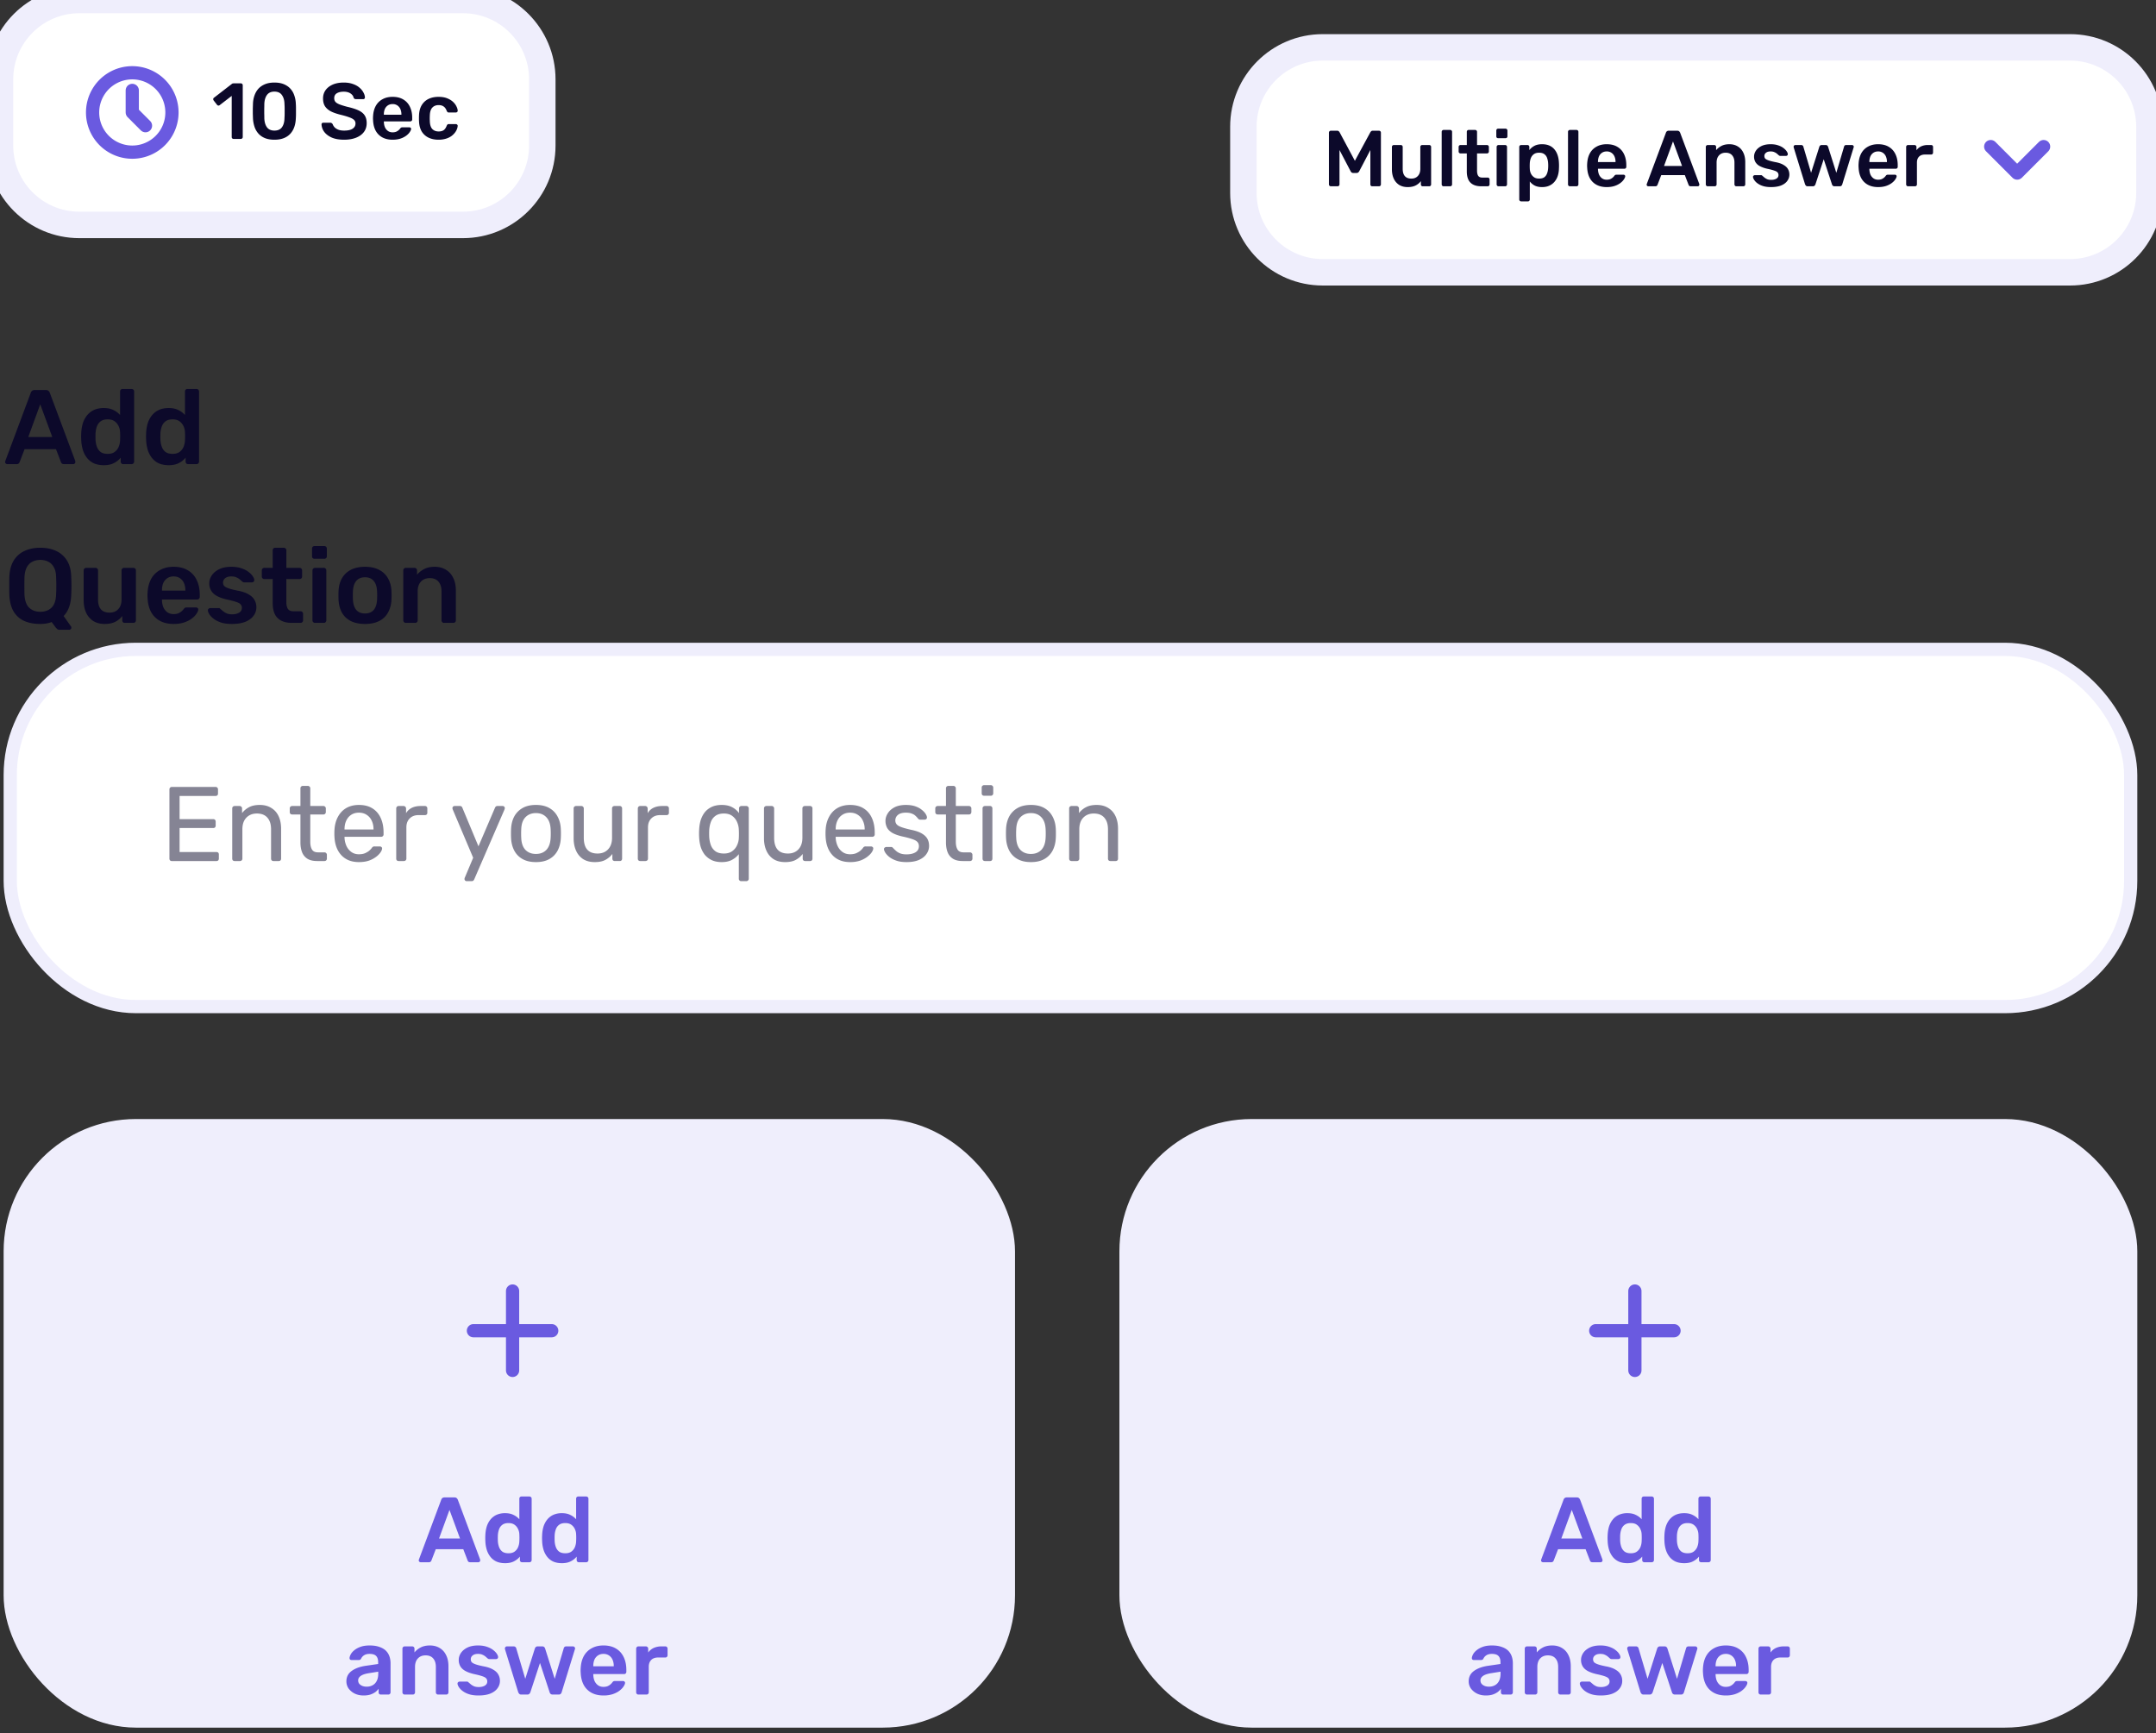
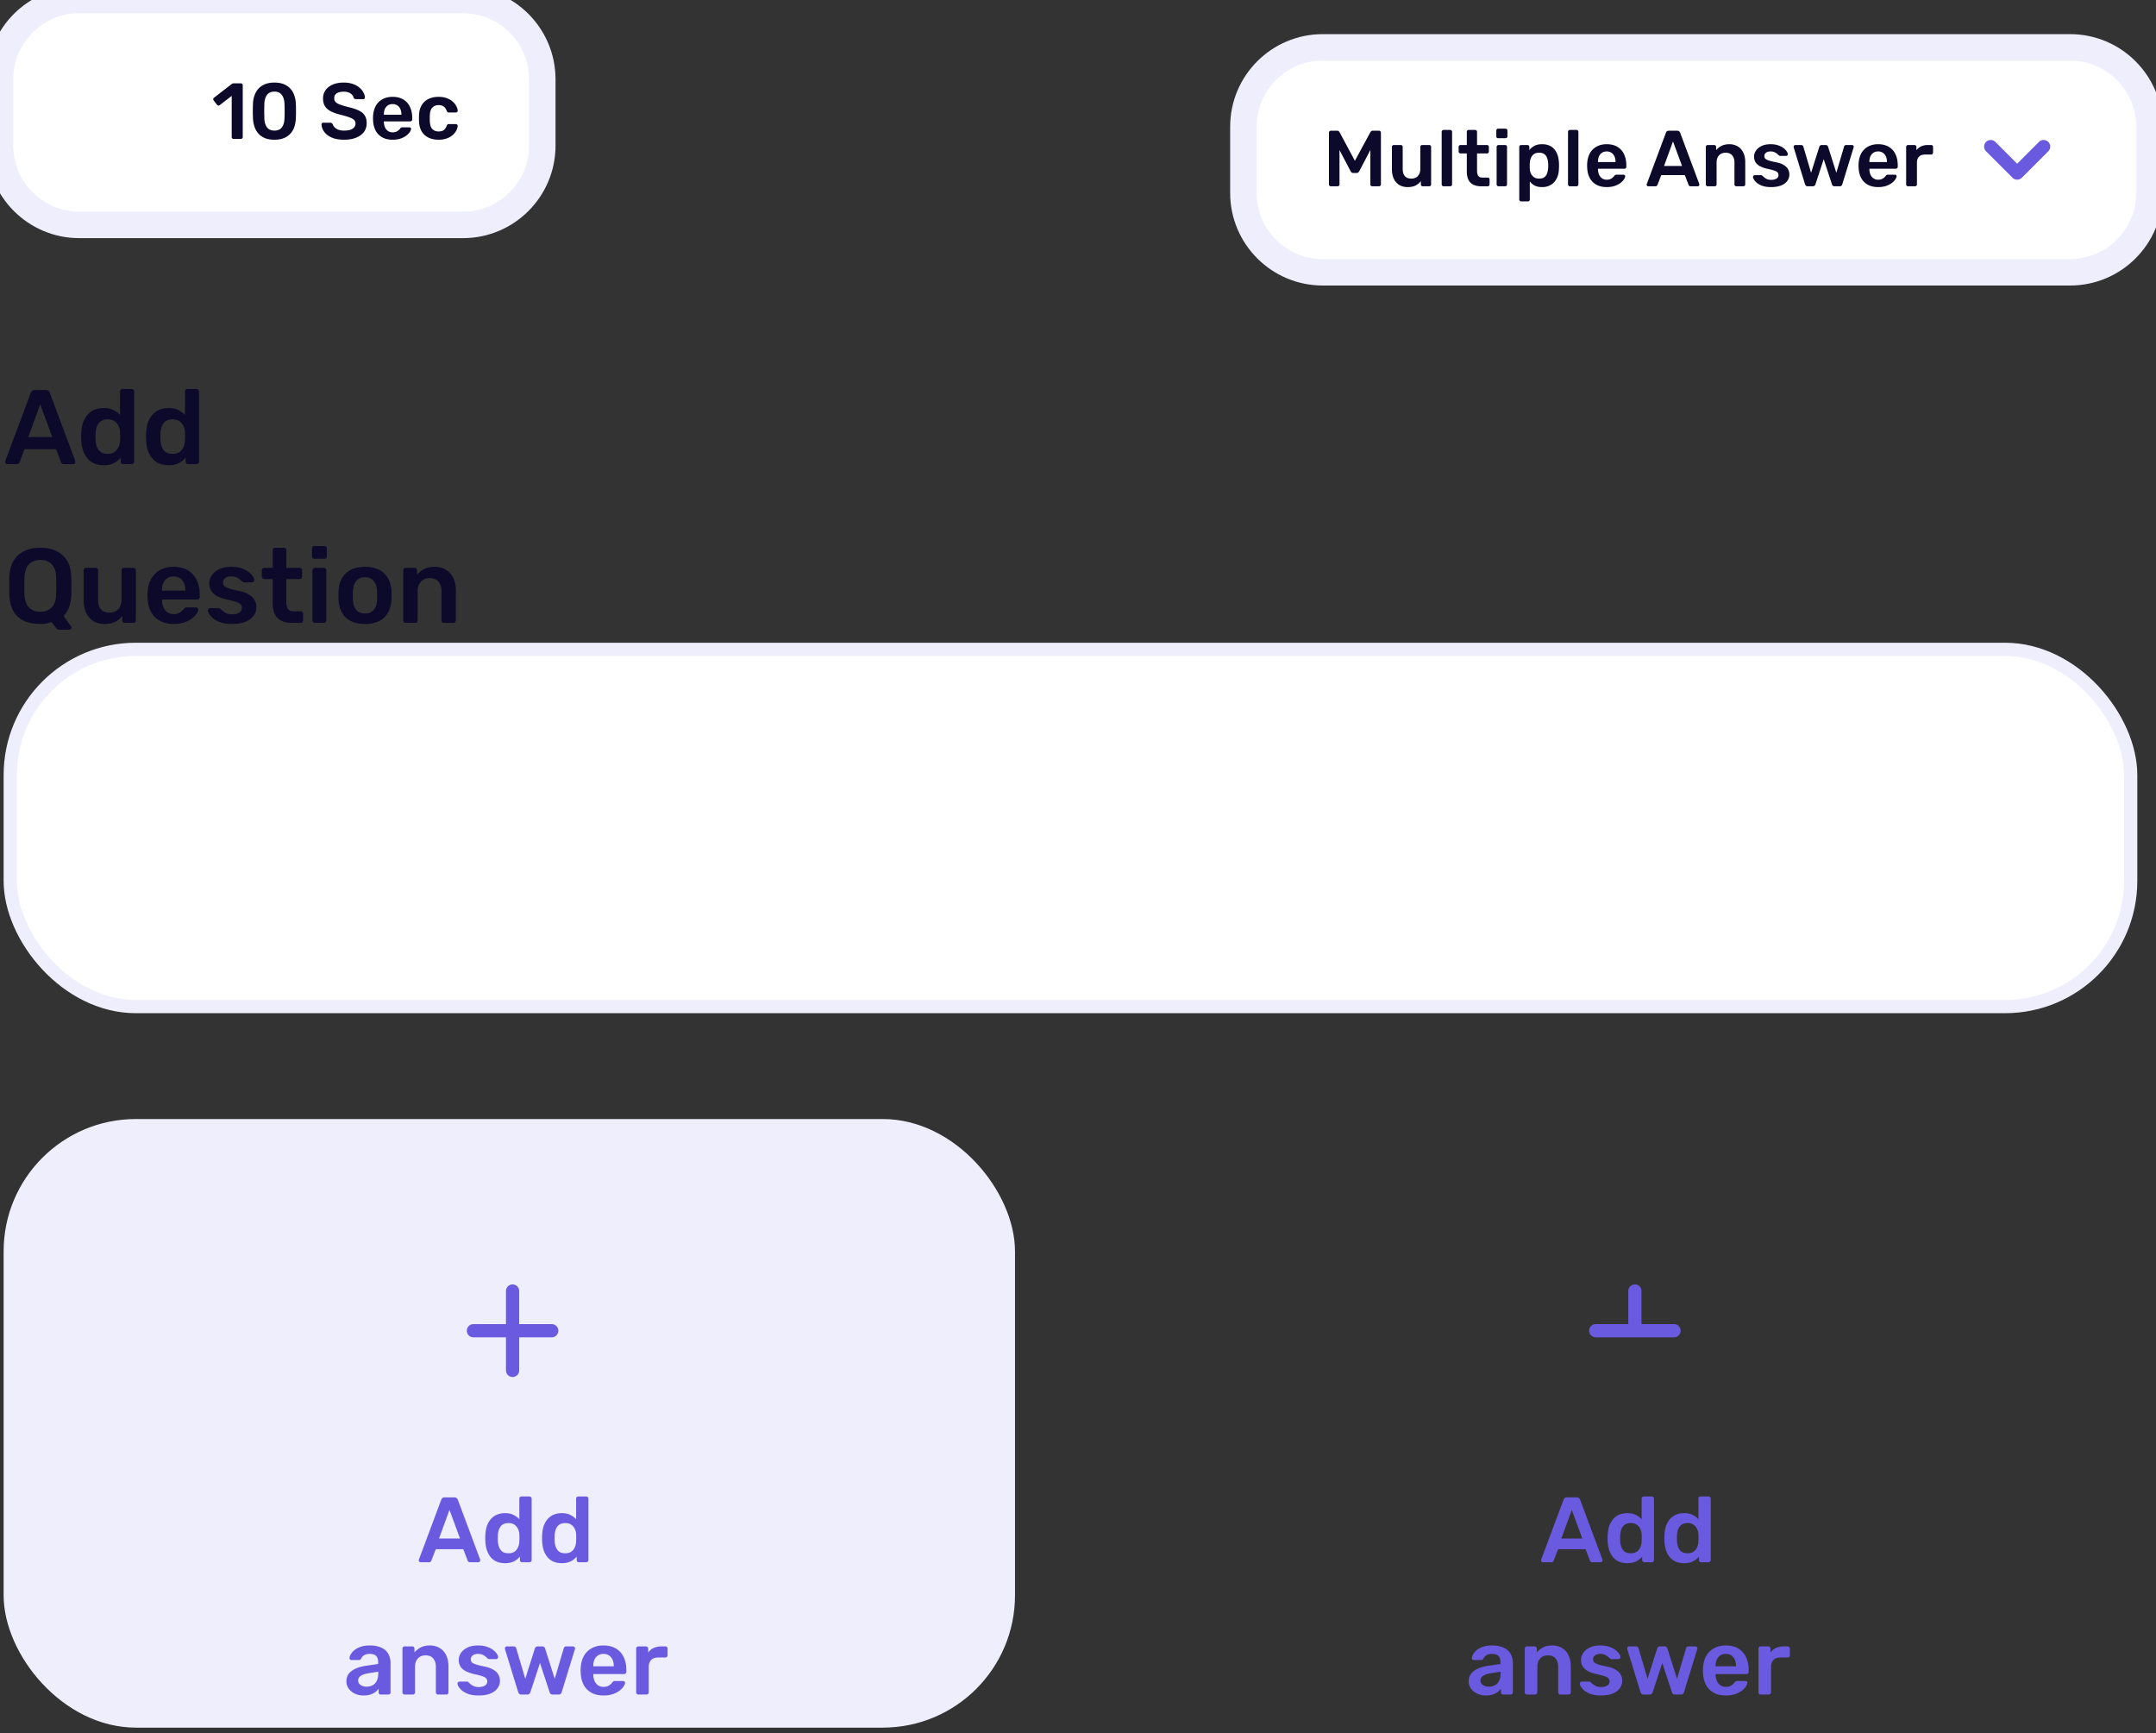
<svg xmlns="http://www.w3.org/2000/svg" width="326" height="262" fill="none">
  <rect width="100%" height="100%" fill="#333333" stroke="none" />
  <rect x=".548" y="169.161" width="152.926" height="92" rx="20" fill="#EFEEFC" />
  <path d="M63.61 236.161a.317.317 0 0 1-.21-.084.285.285 0 0 1-.084-.21.34.34 0 0 1 .028-.126l3.374-9.03a.507.507 0 0 1 .154-.238.49.49 0 0 1 .336-.112h1.526c.14 0 .247.038.322.112.074.066.13.145.168.238l3.374 9.03a.682.682 0 0 1 .014.126.285.285 0 0 1-.084.21.269.269 0 0 1-.196.084h-1.218c-.131 0-.229-.028-.294-.084a.561.561 0 0 1-.112-.182l-.658-1.708h-4.158l-.658 1.708a.492.492 0 0 1-.126.182c-.056.056-.15.084-.28.084H63.61Zm2.772-3.584h3.178l-1.596-4.326-1.582 4.326Zm9.989 3.724c-.486 0-.915-.079-1.288-.238a2.503 2.503 0 0 1-.91-.7 3.218 3.218 0 0 1-.56-1.05 5.047 5.047 0 0 1-.224-1.344 8.097 8.097 0 0 1 0-.91c.018-.466.088-.9.21-1.302.13-.401.317-.751.56-1.05a2.57 2.57 0 0 1 .924-.714 3.11 3.11 0 0 1 1.288-.252c.504 0 .928.089 1.274.266.354.168.648.388.882.658v-3.108c0-.093.028-.172.084-.238a.342.342 0 0 1 .252-.098h1.19c.093 0 .172.033.238.098a.326.326 0 0 1 .098.238v9.268a.323.323 0 0 1-.098.238.322.322 0 0 1-.238.098h-1.106a.338.338 0 0 1-.252-.098.351.351 0 0 1-.084-.238v-.518c-.234.29-.532.528-.896.714-.355.187-.803.28-1.344.28Zm.518-1.498c.392 0 .704-.088.938-.266.233-.177.406-.401.518-.672a2.5 2.5 0 0 0 .182-.854 9.632 9.632 0 0 0 0-1.078 1.973 1.973 0 0 0-.196-.798 1.626 1.626 0 0 0-.532-.644c-.234-.168-.537-.252-.91-.252-.392 0-.705.089-.938.266a1.436 1.436 0 0 0-.49.672c-.103.28-.164.588-.182.924-.01.28-.01.56 0 .84.018.336.079.644.182.924.102.28.266.509.49.686.233.168.546.252.938.252Zm8.068 1.498c-.486 0-.915-.079-1.288-.238a2.504 2.504 0 0 1-.91-.7 3.22 3.22 0 0 1-.56-1.05 5.05 5.05 0 0 1-.224-1.344 8.197 8.197 0 0 1-.014-.448c0-.14.004-.294.014-.462.018-.466.088-.9.21-1.302a3.24 3.24 0 0 1 .56-1.05 2.57 2.57 0 0 1 .924-.714 3.11 3.11 0 0 1 1.288-.252c.504 0 .928.089 1.274.266.354.168.648.388.882.658v-3.108c0-.093.028-.172.084-.238a.342.342 0 0 1 .252-.098h1.19c.093 0 .172.033.238.098a.326.326 0 0 1 .098.238v9.268a.323.323 0 0 1-.098.238.321.321 0 0 1-.238.098h-1.106a.338.338 0 0 1-.252-.098.351.351 0 0 1-.084-.238v-.518c-.234.29-.532.528-.896.714-.355.187-.803.28-1.344.28Zm.518-1.498c.392 0 .704-.088.938-.266.233-.177.406-.401.518-.672.112-.28.172-.564.182-.854a9.632 9.632 0 0 0 0-1.078 1.971 1.971 0 0 0-.196-.798 1.625 1.625 0 0 0-.532-.644c-.234-.168-.537-.252-.91-.252-.392 0-.705.089-.938.266a1.436 1.436 0 0 0-.49.672c-.103.28-.164.588-.182.924-.01.28-.01.56 0 .84.018.336.079.644.182.924.102.28.266.509.49.686.233.168.546.252.938.252Zm-30.508 21.498c-.485 0-.924-.093-1.316-.28a2.553 2.553 0 0 1-.938-.77 1.885 1.885 0 0 1-.336-1.092c0-.653.262-1.171.784-1.554.532-.392 1.232-.653 2.1-.784l1.918-.28v-.294c0-.392-.098-.695-.294-.91-.196-.214-.532-.322-1.008-.322-.336 0-.611.07-.826.21-.205.131-.36.308-.462.532a.355.355 0 0 1-.322.182h-1.106a.323.323 0 0 1-.238-.084.338.338 0 0 1-.07-.224c.01-.149.07-.331.182-.546.112-.214.29-.42.532-.616.243-.205.556-.378.938-.518.383-.14.845-.21 1.386-.21.588 0 1.083.075 1.484.224.41.14.738.332.98.574.243.243.42.528.532.854.112.327.168.672.168 1.036v4.396a.322.322 0 0 1-.098.238.321.321 0 0 1-.238.098h-1.134a.339.339 0 0 1-.252-.098.351.351 0 0 1-.084-.238v-.546a2.228 2.228 0 0 1-.49.504 2.81 2.81 0 0 1-.756.378c-.29.094-.634.14-1.036.14Zm.476-1.33c.327 0 .62-.07.882-.21.27-.14.48-.354.63-.644.159-.298.238-.672.238-1.12v-.294l-1.4.224c-.55.084-.961.22-1.232.406-.27.187-.406.416-.406.686 0 .206.06.383.182.532.13.14.294.248.49.322.196.066.402.098.616.098Zm5.744 1.19a.321.321 0 0 1-.238-.098.323.323 0 0 1-.098-.238v-6.608c0-.093.033-.172.098-.238a.325.325 0 0 1 .238-.098h1.148c.094 0 .173.033.238.098a.326.326 0 0 1 .098.238v.574a2.93 2.93 0 0 1 .924-.742c.383-.205.854-.308 1.414-.308.57 0 1.064.131 1.484.392.42.252.742.612.966 1.078.234.467.35 1.027.35 1.68v3.934a.323.323 0 0 1-.098.238.321.321 0 0 1-.238.098h-1.232a.321.321 0 0 1-.238-.098.323.323 0 0 1-.098-.238v-3.85c0-.541-.135-.966-.406-1.274-.261-.308-.644-.462-1.148-.462-.485 0-.872.154-1.162.462-.289.308-.434.733-.434 1.274v3.85a.323.323 0 0 1-.098.238.321.321 0 0 1-.238.098h-1.232Zm11.159.14c-.56 0-1.041-.065-1.442-.196a3.21 3.21 0 0 1-.966-.49 2.324 2.324 0 0 1-.56-.588c-.122-.196-.187-.359-.196-.49-.01-.102.018-.182.084-.238a.358.358 0 0 1 .238-.098h1.106a.32.32 0 0 1 .098.014.36.36 0 0 1 .112.084l.378.322c.14.112.303.21.49.294.186.075.42.112.7.112.364 0 .667-.07.91-.21.252-.149.378-.359.378-.63a.675.675 0 0 0-.168-.476c-.103-.121-.3-.228-.588-.322-.29-.102-.7-.21-1.232-.322-.523-.121-.957-.275-1.302-.462-.346-.186-.602-.42-.77-.7a1.866 1.866 0 0 1-.252-.98c0-.364.107-.709.322-1.036.224-.336.55-.611.98-.826.438-.214.98-.322 1.624-.322.504 0 .942.066 1.316.196.373.122.68.276.924.462.252.187.443.378.574.574.13.187.2.35.21.49a.3.3 0 0 1-.084.252.334.334 0 0 1-.224.084H73.97a.273.273 0 0 1-.126-.028.687.687 0 0 1-.112-.07 14.054 14.054 0 0 0-.336-.294 1.752 1.752 0 0 0-.448-.266c-.168-.084-.392-.126-.672-.126-.355 0-.626.08-.812.238a.704.704 0 0 0-.28.574c0 .159.042.299.126.42.093.112.275.22.546.322.27.103.68.21 1.232.322.625.112 1.12.28 1.484.504.373.215.634.467.784.756.158.28.238.593.238.938 0 .42-.126.798-.378 1.134-.243.336-.607.602-1.092.798-.476.187-1.07.28-1.778.28Zm6.476-.14c-.131 0-.229-.032-.294-.098a.841.841 0 0 1-.168-.252l-2.002-6.496a.64.64 0 0 1-.014-.126c0-.084.028-.154.084-.21a.296.296 0 0 1 .21-.098h1.036c.112 0 .2.033.266.098.065.056.102.112.112.168l1.372 4.634 1.456-4.592a.472.472 0 0 1 .126-.196c.065-.074.163-.112.294-.112h.7c.13 0 .228.038.294.112a.472.472 0 0 1 .126.196l1.456 4.592 1.372-4.634a.318.318 0 0 1 .098-.168.36.36 0 0 1 .266-.098h1.036c.084 0 .154.033.21.098a.265.265 0 0 1 .098.21c0 .038-.01.08-.028.126l-2.002 6.496a.498.498 0 0 1-.154.252c-.066.066-.164.098-.294.098h-.91a.449.449 0 0 1-.308-.098.498.498 0 0 1-.154-.252l-1.456-4.424-1.456 4.424a.595.595 0 0 1-.168.252c-.066.066-.168.098-.308.098h-.896Zm12.427.14c-1.036 0-1.857-.298-2.464-.896-.607-.597-.933-1.446-.98-2.548a3.627 3.627 0 0 1-.014-.35c0-.149.005-.266.014-.35.037-.7.196-1.306.476-1.82.29-.513.686-.905 1.19-1.176.504-.28 1.097-.42 1.778-.42.756 0 1.39.159 1.904.476.513.308.9.742 1.162 1.302.261.551.392 1.19.392 1.918v.294a.323.323 0 0 1-.098.238.338.338 0 0 1-.252.098h-4.648v.112c.01.327.07.63.182.91.121.271.294.49.518.658.233.168.509.252.826.252.261 0 .48-.037.658-.112.177-.084.322-.177.434-.28a1.74 1.74 0 0 0 .238-.252c.084-.112.15-.177.196-.196a.544.544 0 0 1 .238-.042h1.204c.093 0 .168.028.224.084a.229.229 0 0 1 .084.21c-.01.15-.089.332-.238.546-.14.215-.345.425-.616.63-.27.206-.611.378-1.022.518a4.466 4.466 0 0 1-1.386.196Zm-1.54-4.41h3.094v-.042a2.3 2.3 0 0 0-.182-.952 1.51 1.51 0 0 0-.532-.644 1.463 1.463 0 0 0-.84-.238c-.327 0-.607.08-.84.238a1.51 1.51 0 0 0-.532.644 2.48 2.48 0 0 0-.168.952v.042Zm6.82 4.27a.321.321 0 0 1-.238-.098.322.322 0 0 1-.098-.238v-6.594c0-.102.033-.186.098-.252a.325.325 0 0 1 .238-.098h1.134c.093 0 .173.033.238.098a.32.32 0 0 1 .112.252v.574a2.12 2.12 0 0 1 .826-.686 2.832 2.832 0 0 1 1.19-.238h.574c.103 0 .182.033.238.098a.327.327 0 0 1 .098.238v1.008a.324.324 0 0 1-.098.238c-.056.066-.135.098-.238.098h-1.092c-.448 0-.798.126-1.05.378-.243.252-.364.598-.364 1.036v3.85a.323.323 0 0 1-.098.238.339.339 0 0 1-.252.098H96.53Z" fill="#6A5AE0" />
  <path d="M77.505 201.161h-5.92m5.92-6v6-6Zm0 6v6-6Zm0 0h5.92-5.92Z" stroke="#6A5AE0" stroke-width="2" stroke-linecap="round" stroke-linejoin="round" />
-   <rect x="169.261" y="169.161" width="153.913" height="92" rx="20" fill="#EFEEFC" />
  <path d="M233.309 236.161a.316.316 0 0 1-.21-.084.285.285 0 0 1-.084-.21.34.34 0 0 1 .028-.126l3.374-9.03a.505.505 0 0 1 .154-.238.49.49 0 0 1 .336-.112h1.526c.14 0 .247.038.322.112a.616.616 0 0 1 .168.238l3.374 9.03a.682.682 0 0 1 .014.126.285.285 0 0 1-.084.21.268.268 0 0 1-.196.084h-1.218c-.131 0-.229-.028-.294-.084a.568.568 0 0 1-.112-.182l-.658-1.708h-4.158l-.658 1.708a.5.5 0 0 1-.126.182c-.056.056-.149.084-.28.084h-1.218Zm2.772-3.584h3.178l-1.596-4.326-1.582 4.326Zm9.989 3.724c-.485 0-.915-.079-1.288-.238a2.507 2.507 0 0 1-.91-.7 3.22 3.22 0 0 1-.56-1.05 5.05 5.05 0 0 1-.224-1.344 8.51 8.51 0 0 1-.014-.448c0-.14.005-.294.014-.462.019-.466.089-.9.21-1.302a3.24 3.24 0 0 1 .56-1.05 2.57 2.57 0 0 1 .924-.714 3.11 3.11 0 0 1 1.288-.252c.504 0 .929.089 1.274.266.355.168.649.388.882.658v-3.108c0-.093.028-.172.084-.238a.341.341 0 0 1 .252-.098h1.19c.093 0 .173.033.238.098a.327.327 0 0 1 .098.238v9.268a.324.324 0 0 1-.098.238.321.321 0 0 1-.238.098h-1.106a.338.338 0 0 1-.252-.098.351.351 0 0 1-.084-.238v-.518c-.233.29-.532.528-.896.714-.355.187-.803.28-1.344.28Zm.518-1.498c.392 0 .705-.088.938-.266.233-.177.406-.401.518-.672a2.49 2.49 0 0 0 .182-.854 9.936 9.936 0 0 0 0-1.078 1.971 1.971 0 0 0-.196-.798 1.625 1.625 0 0 0-.532-.644c-.233-.168-.537-.252-.91-.252-.392 0-.705.089-.938.266a1.438 1.438 0 0 0-.49.672c-.103.28-.163.588-.182.924-.009.28-.009.56 0 .84.019.336.079.644.182.924s.266.509.49.686c.233.168.546.252.938.252Zm8.068 1.498c-.486 0-.915-.079-1.288-.238a2.498 2.498 0 0 1-.91-.7 3.202 3.202 0 0 1-.56-1.05 5.01 5.01 0 0 1-.224-1.344 7.548 7.548 0 0 1 0-.91c.018-.466.088-.9.21-1.302.13-.401.317-.751.56-1.05a2.57 2.57 0 0 1 .924-.714c.373-.168.802-.252 1.288-.252.504 0 .928.089 1.274.266.354.168.648.388.882.658v-3.108c0-.093.028-.172.084-.238a.341.341 0 0 1 .252-.098h1.19c.093 0 .172.033.238.098a.327.327 0 0 1 .098.238v9.268a.324.324 0 0 1-.098.238.323.323 0 0 1-.238.098h-1.106a.338.338 0 0 1-.252-.098.351.351 0 0 1-.084-.238v-.518c-.234.29-.532.528-.896.714-.355.187-.803.28-1.344.28Zm.518-1.498c.392 0 .704-.088.938-.266.233-.177.406-.401.518-.672.112-.28.172-.564.182-.854a9.936 9.936 0 0 0 0-1.078 1.988 1.988 0 0 0-.196-.798 1.633 1.633 0 0 0-.532-.644c-.234-.168-.537-.252-.91-.252-.392 0-.705.089-.938.266a1.432 1.432 0 0 0-.49.672c-.103.28-.164.588-.182.924-.01.28-.01.56 0 .84.018.336.079.644.182.924.102.28.266.509.49.686.233.168.546.252.938.252Zm-30.508 21.498c-.485 0-.924-.093-1.316-.28a2.558 2.558 0 0 1-.938-.77 1.885 1.885 0 0 1-.336-1.092c0-.653.262-1.171.784-1.554.532-.392 1.232-.653 2.1-.784l1.918-.28v-.294c0-.392-.098-.695-.294-.91-.196-.214-.532-.322-1.008-.322-.336 0-.611.07-.826.21a1.225 1.225 0 0 0-.462.532.355.355 0 0 1-.322.182h-1.106a.323.323 0 0 1-.238-.084.341.341 0 0 1-.07-.224c.01-.149.07-.331.182-.546.112-.214.29-.42.532-.616.243-.205.556-.378.938-.518.383-.14.845-.21 1.386-.21.588 0 1.083.075 1.484.224.411.14.738.332.98.574.243.243.42.528.532.854.112.327.168.672.168 1.036v4.396a.32.32 0 0 1-.098.238.32.32 0 0 1-.238.098h-1.134a.34.34 0 0 1-.252-.098.351.351 0 0 1-.084-.238v-.546a2.208 2.208 0 0 1-.49.504 2.81 2.81 0 0 1-.756.378c-.289.094-.634.14-1.036.14Zm.476-1.33c.327 0 .621-.07.882-.21.271-.14.481-.354.63-.644.159-.298.238-.672.238-1.12v-.294l-1.4.224c-.55.084-.961.22-1.232.406-.27.187-.406.416-.406.686 0 .206.061.383.182.532.131.14.294.248.49.322.196.066.402.098.616.098Zm5.745 1.19a.32.32 0 0 1-.238-.098.32.32 0 0 1-.098-.238v-6.608c0-.093.032-.172.098-.238a.324.324 0 0 1 .238-.098h1.148c.093 0 .172.033.238.098a.327.327 0 0 1 .098.238v.574c.242-.298.55-.546.924-.742.382-.205.854-.308 1.414-.308.569 0 1.064.131 1.484.392.42.252.742.612.966 1.078.233.467.35 1.027.35 1.68v3.934a.324.324 0 0 1-.098.238.323.323 0 0 1-.238.098h-1.232a.32.32 0 0 1-.238-.098.32.32 0 0 1-.098-.238v-3.85c0-.541-.136-.966-.406-1.274-.262-.308-.644-.462-1.148-.462-.486 0-.873.154-1.162.462-.29.308-.434.733-.434 1.274v3.85a.324.324 0 0 1-.098.238.323.323 0 0 1-.238.098h-1.232Zm11.158.14c-.56 0-1.041-.065-1.442-.196a3.21 3.21 0 0 1-.966-.49 2.319 2.319 0 0 1-.56-.588c-.122-.196-.187-.359-.196-.49-.01-.102.018-.182.084-.238a.357.357 0 0 1 .238-.098h1.106c.037 0 .07.005.098.014.028.01.065.038.112.084l.378.322c.14.112.303.21.49.294.186.075.42.112.7.112.364 0 .667-.07.91-.21.252-.149.378-.359.378-.63a.675.675 0 0 0-.168-.476c-.103-.121-.299-.228-.588-.322-.29-.102-.7-.21-1.232-.322-.523-.121-.957-.275-1.302-.462-.346-.186-.602-.42-.77-.7a1.866 1.866 0 0 1-.252-.98c0-.364.107-.709.322-1.036.224-.336.55-.611.98-.826.438-.214.98-.322 1.624-.322.504 0 .942.066 1.316.196.373.122.681.276.924.462.252.187.443.378.574.574.13.187.2.35.21.49a.301.301 0 0 1-.084.252.336.336 0 0 1-.224.084h-1.036a.272.272 0 0 1-.126-.028.647.647 0 0 1-.112-.07 15.338 15.338 0 0 0-.336-.294 1.77 1.77 0 0 0-.448-.266c-.168-.084-.392-.126-.672-.126-.355 0-.626.08-.812.238a.703.703 0 0 0-.28.574c0 .159.042.299.126.42.093.112.275.22.546.322.27.103.681.21 1.232.322.625.112 1.12.28 1.484.504.373.215.634.467.784.756.158.28.238.593.238.938 0 .42-.126.798-.378 1.134-.243.336-.607.602-1.092.798-.476.187-1.069.28-1.778.28Zm6.476-.14c-.131 0-.229-.032-.294-.098a.852.852 0 0 1-.168-.252l-2.002-6.496a.664.664 0 0 1-.014-.126c0-.084.028-.154.084-.21a.294.294 0 0 1 .21-.098h1.036a.36.36 0 0 1 .266.098c.065.056.103.112.112.168l1.372 4.634 1.456-4.592a.478.478 0 0 1 .126-.196c.065-.074.163-.112.294-.112h.7c.131 0 .229.038.294.112a.478.478 0 0 1 .126.196l1.456 4.592 1.372-4.634a.316.316 0 0 1 .098-.168.36.36 0 0 1 .266-.098h1.036c.084 0 .154.033.21.098a.266.266 0 0 1 .098.21c0 .038-.009.08-.028.126l-2.002 6.496a.496.496 0 0 1-.154.252c-.065.066-.163.098-.294.098h-.91a.449.449 0 0 1-.308-.098.496.496 0 0 1-.154-.252l-1.456-4.424-1.456 4.424a.59.59 0 0 1-.168.252c-.065.066-.168.098-.308.098h-.896Zm12.427.14c-1.036 0-1.857-.298-2.464-.896-.606-.597-.933-1.446-.98-2.548a3.727 3.727 0 0 1-.014-.35c0-.149.005-.266.014-.35.038-.7.196-1.306.476-1.82.29-.513.686-.905 1.19-1.176.504-.28 1.097-.42 1.778-.42.756 0 1.391.159 1.904.476.514.308.901.742 1.162 1.302.262.551.392 1.19.392 1.918v.294a.338.338 0 0 1-.35.336h-4.648v.112c.01.327.07.63.182.91.122.271.294.49.518.658.234.168.509.252.826.252.262 0 .481-.037.658-.112a1.72 1.72 0 0 0 .434-.28c.112-.102.192-.186.238-.252.084-.112.15-.177.196-.196a.546.546 0 0 1 .238-.042h1.204c.094 0 .168.028.224.084a.226.226 0 0 1 .084.21c-.009.15-.088.332-.238.546-.14.215-.345.425-.616.63-.27.206-.611.378-1.022.518a4.464 4.464 0 0 1-1.386.196Zm-1.54-4.41h3.094v-.042a2.3 2.3 0 0 0-.182-.952 1.503 1.503 0 0 0-.532-.644 1.461 1.461 0 0 0-.84-.238c-.326 0-.606.08-.84.238-.233.159-.41.374-.532.644a2.48 2.48 0 0 0-.168.952v.042Zm6.82 4.27a.323.323 0 0 1-.238-.098.324.324 0 0 1-.098-.238v-6.594c0-.102.033-.186.098-.252a.327.327 0 0 1 .238-.098h1.134c.094 0 .173.033.238.098a.32.32 0 0 1 .112.252v.574a2.12 2.12 0 0 1 .826-.686 2.834 2.834 0 0 1 1.19-.238h.574c.103 0 .182.033.238.098a.323.323 0 0 1 .098.238v1.008a.32.32 0 0 1-.098.238c-.056.066-.135.098-.238.098h-1.092c-.448 0-.798.126-1.05.378-.242.252-.364.598-.364 1.036v3.85a.338.338 0 0 1-.35.336h-1.218Z" fill="#6A5AE0" />
-   <path d="M247.204 201.161h-5.92m5.92-6v6-6Zm0 6v6-6Zm0 0h5.92-5.92Z" stroke="#6A5AE0" stroke-width="2" stroke-linecap="round" stroke-linejoin="round" />
+   <path d="M247.204 201.161h-5.92m5.92-6v6-6Zm0 6Zm0 0h5.92-5.92Z" stroke="#6A5AE0" stroke-width="2" stroke-linecap="round" stroke-linejoin="round" />
  <path d="M1.108 70.161a.363.363 0 0 1-.24-.096.326.326 0 0 1-.096-.24c0-.042.011-.09.032-.144l3.856-10.32a.556.556 0 0 1 .56-.4h1.744c.16 0 .283.043.368.128.086.075.15.166.192.272l3.856 10.32a.727.727 0 0 1 .016.144.326.326 0 0 1-.096.24.307.307 0 0 1-.224.096H9.684c-.149 0-.261-.032-.336-.096a.647.647 0 0 1-.128-.208l-.752-1.952H3.716l-.752 1.952a.565.565 0 0 1-.144.208c-.064.064-.17.096-.32.096H1.108Zm3.168-4.096h3.632l-1.824-4.944-1.808 4.944Zm11.416 4.256c-.554 0-1.045-.09-1.472-.272a2.867 2.867 0 0 1-1.04-.8 3.7 3.7 0 0 1-.64-1.2 5.788 5.788 0 0 1-.256-1.536 9.409 9.409 0 0 1-.016-.512c0-.16.006-.336.016-.528a6.015 6.015 0 0 1 .24-1.488c.15-.458.363-.858.64-1.2.288-.352.64-.624 1.056-.816.427-.192.918-.288 1.472-.288.576 0 1.062.102 1.456.304.406.192.742.443 1.008.752v-3.552c0-.106.032-.197.096-.272a.39.39 0 0 1 .288-.112h1.36a.37.37 0 0 1 .272.112.37.37 0 0 1 .112.272v10.592a.37.37 0 0 1-.112.272.37.37 0 0 1-.272.112h-1.264a.39.39 0 0 1-.288-.112.404.404 0 0 1-.096-.272v-.592a3.11 3.11 0 0 1-1.024.816c-.405.214-.917.32-1.536.32Zm.592-1.712c.448 0 .806-.101 1.072-.304.267-.202.464-.458.592-.768.128-.32.198-.645.208-.976a11.263 11.263 0 0 0 0-1.232 2.251 2.251 0 0 0-.224-.912 1.853 1.853 0 0 0-.608-.736c-.266-.192-.613-.288-1.04-.288-.448 0-.805.102-1.072.304a1.642 1.642 0 0 0-.56.768c-.117.32-.186.672-.208 1.056-.01.32-.01.64 0 .96.022.384.091.736.208 1.056.118.32.304.582.56.784.267.192.624.288 1.072.288Zm9.22 1.712c-.554 0-1.045-.09-1.471-.272a2.867 2.867 0 0 1-1.04-.8 3.7 3.7 0 0 1-.64-1.2 5.788 5.788 0 0 1-.256-1.536 9.409 9.409 0 0 1-.016-.512c0-.16.005-.336.016-.528a5.923 5.923 0 0 1 .24-1.488c.15-.458.363-.858.64-1.2.288-.352.64-.624 1.056-.816.426-.192.917-.288 1.472-.288.576 0 1.061.102 1.456.304.405.192.741.443 1.008.752v-3.552c0-.106.032-.197.096-.272a.39.39 0 0 1 .288-.112h1.36a.37.37 0 0 1 .272.112.37.37 0 0 1 .112.272v10.592a.37.37 0 0 1-.112.272.37.37 0 0 1-.272.112h-1.264a.39.39 0 0 1-.288-.112.404.404 0 0 1-.096-.272v-.592a3.12 3.12 0 0 1-1.024.816c-.405.214-.918.32-1.536.32Zm.593-1.712c.448 0 .805-.101 1.072-.304.267-.202.464-.458.592-.768.128-.32.197-.645.208-.976a11.263 11.263 0 0 0 0-1.232 2.251 2.251 0 0 0-.224-.912 1.853 1.853 0 0 0-.608-.736c-.267-.192-.614-.288-1.04-.288-.448 0-.806.102-1.072.304a1.642 1.642 0 0 0-.56.768 3.64 3.64 0 0 0-.208 1.056c-.01.32-.01.64 0 .96.021.384.09.736.208 1.056.117.32.304.582.56.784.267.192.624.288 1.072.288ZM8.98 95.201a.498.498 0 0 1-.368-.144 3.477 3.477 0 0 1-.208-.224l-.592-.8c-.501.192-1.072.288-1.712.288-.949 0-1.77-.154-2.464-.464a3.585 3.585 0 0 1-1.6-1.456c-.373-.661-.581-1.482-.624-2.464a58.484 58.484 0 0 1 0-2.736c.043-.97.256-1.781.64-2.432a3.76 3.76 0 0 1 1.632-1.472c.694-.33 1.499-.496 2.416-.496.918 0 1.723.166 2.416.496a3.76 3.76 0 0 1 1.632 1.472c.395.651.603 1.462.624 2.432a30.215 30.215 0 0 1 0 2.736c-.053 1.398-.437 2.459-1.152 3.184l1.12 1.584a.173.173 0 0 1 .032.048c.011.032.016.07.016.112a.261.261 0 0 1-.096.24.307.307 0 0 1-.224.096H8.98Zm-2.88-2.72c.683 0 1.243-.202 1.68-.608.438-.416.672-1.088.704-2.016a27.092 27.092 0 0 0 0-2.592c-.01-.618-.122-1.12-.336-1.504-.213-.394-.496-.677-.848-.848-.341-.181-.741-.272-1.2-.272-.448 0-.848.091-1.2.272-.352.171-.634.454-.848.848-.202.384-.32.886-.352 1.504a55.875 55.875 0 0 0 0 2.592c.043.928.283 1.6.72 2.016.438.406.998.608 1.68.608Zm9.717 1.84c-.65 0-1.216-.144-1.696-.432a2.96 2.96 0 0 1-1.088-1.248c-.256-.544-.384-1.184-.384-1.92v-4.496a.37.37 0 0 1 .112-.272.37.37 0 0 1 .272-.112h1.408a.34.34 0 0 1 .272.112.37.37 0 0 1 .112.272v4.4c0 1.323.582 1.984 1.744 1.984.555 0 .992-.176 1.312-.528.331-.352.496-.837.496-1.456v-4.4a.37.37 0 0 1 .112-.272.37.37 0 0 1 .272-.112h1.408a.37.37 0 0 1 .272.112.37.37 0 0 1 .112.272v7.552a.37.37 0 0 1-.112.272.37.37 0 0 1-.272.112h-1.296a.39.39 0 0 1-.288-.112.404.404 0 0 1-.096-.272v-.656a3.07 3.07 0 0 1-1.072.88c-.426.214-.96.32-1.6.32Zm10.434 0c-1.184 0-2.123-.341-2.816-1.024-.694-.682-1.067-1.653-1.12-2.912a4.16 4.16 0 0 1-.016-.4c0-.17.005-.304.016-.4.043-.8.224-1.493.544-2.08a3.365 3.365 0 0 1 1.36-1.344c.576-.32 1.253-.48 2.032-.48.864 0 1.59.182 2.176.544a3.33 3.33 0 0 1 1.328 1.488c.299.63.448 1.36.448 2.192v.336a.37.37 0 0 1-.112.272.39.39 0 0 1-.288.112H24.49v.128c.01.374.08.72.208 1.04.138.31.336.56.592.752.267.192.581.288.944.288.299 0 .55-.042.752-.128a2.053 2.053 0 0 0 .768-.608c.096-.128.17-.202.224-.224a.621.621 0 0 1 .272-.048h1.376c.107 0 .192.032.256.096a.261.261 0 0 1 .096.24c-.01.171-.101.379-.272.624-.16.246-.395.486-.704.72-.31.235-.699.432-1.168.592-.459.15-.987.224-1.584.224Zm-1.76-5.04h3.536v-.048c0-.416-.07-.778-.208-1.088a1.718 1.718 0 0 0-.608-.736c-.267-.181-.587-.272-.96-.272s-.694.091-.96.272a1.72 1.72 0 0 0-.608.736c-.128.31-.192.672-.192 1.088v.048Zm10.562 5.04c-.64 0-1.19-.074-1.648-.224-.448-.149-.816-.336-1.104-.56-.288-.224-.501-.448-.64-.672-.139-.224-.213-.41-.224-.56-.01-.117.021-.208.096-.272a.407.407 0 0 1 .272-.112h1.264c.043 0 .08.006.112.016a.395.395 0 0 1 .128.096l.432.368c.16.128.347.24.56.336.213.086.48.128.8.128.416 0 .763-.08 1.04-.24.288-.17.432-.41.432-.72a.77.77 0 0 0-.192-.544c-.117-.138-.341-.261-.672-.368-.33-.117-.8-.24-1.408-.368-.597-.138-1.093-.314-1.488-.528-.395-.213-.688-.48-.88-.8a2.135 2.135 0 0 1-.288-1.12c0-.416.123-.81.368-1.184.256-.384.63-.698 1.12-.944.502-.245 1.12-.368 1.856-.368.576 0 1.078.075 1.504.224.427.139.779.315 1.056.528.288.214.507.432.656.656.15.214.23.4.24.56a.343.343 0 0 1-.096.288.382.382 0 0 1-.256.096H36.91a.318.318 0 0 1-.144-.032.846.846 0 0 1-.128-.08 14.178 14.178 0 0 0-.384-.336 1.967 1.967 0 0 0-.512-.304c-.192-.096-.448-.144-.768-.144-.405 0-.715.091-.928.272a.803.803 0 0 0-.32.656.82.82 0 0 0 .144.48c.107.128.315.251.624.368.31.118.779.24 1.408.368.715.128 1.28.32 1.696.576.427.246.725.534.896.864.181.32.272.678.272 1.072 0 .48-.144.912-.432 1.296-.277.384-.693.688-1.248.912-.544.214-1.221.32-2.032.32Zm9.093-.16c-.64 0-1.18-.112-1.616-.336a2.145 2.145 0 0 1-.976-.992c-.214-.448-.32-1.002-.32-1.664v-3.632H39.97a.37.37 0 0 1-.272-.112.37.37 0 0 1-.112-.272v-.928a.37.37 0 0 1 .112-.272.37.37 0 0 1 .272-.112h1.264v-2.656c0-.106.032-.197.096-.272a.39.39 0 0 1 .288-.112h1.296a.37.37 0 0 1 .272.112.37.37 0 0 1 .112.272v2.656h2a.37.37 0 0 1 .272.112.37.37 0 0 1 .112.272v.928a.37.37 0 0 1-.112.272.37.37 0 0 1-.272.112h-2v3.472c0 .438.074.779.224 1.024.16.246.432.368.816.368h1.104a.37.37 0 0 1 .272.112.37.37 0 0 1 .112.272v.992a.37.37 0 0 1-.112.272.37.37 0 0 1-.272.112h-1.296Zm3.483 0a.37.37 0 0 1-.272-.112.37.37 0 0 1-.112-.272v-7.552a.37.37 0 0 1 .112-.272.37.37 0 0 1 .272-.112h1.328c.117 0 .208.038.272.112a.37.37 0 0 1 .112.272v7.552a.37.37 0 0 1-.112.272.339.339 0 0 1-.272.112h-1.328Zm-.064-9.696a.427.427 0 0 1-.288-.096.427.427 0 0 1-.096-.288V82.93c0-.106.032-.197.096-.272a.39.39 0 0 1 .288-.112h1.456a.39.39 0 0 1 .288.112.37.37 0 0 1 .112.272v1.152a.39.39 0 0 1-.112.288.427.427 0 0 1-.288.096h-1.456Zm7.626 9.856c-.854 0-1.574-.149-2.16-.448a3.166 3.166 0 0 1-1.328-1.264c-.3-.544-.47-1.178-.512-1.904a12.659 12.659 0 0 1-.016-.704c0-.277.005-.512.016-.704.042-.736.218-1.37.528-1.904a3.27 3.27 0 0 1 1.344-1.264c.586-.298 1.296-.448 2.128-.448.832 0 1.536.15 2.112.448.586.299 1.034.72 1.344 1.264.32.534.5 1.168.544 1.904.01.192.016.427.016.704 0 .278-.006.512-.016.704-.043.726-.22 1.36-.528 1.904a3.048 3.048 0 0 1-1.328 1.264c-.576.299-1.291.448-2.144.448Zm0-1.584c.565 0 1.002-.176 1.312-.528.309-.362.48-.89.512-1.584.01-.16.016-.368.016-.624s-.006-.464-.016-.624c-.032-.682-.203-1.205-.512-1.568-.31-.362-.747-.544-1.312-.544-.566 0-1.003.182-1.312.544-.31.363-.48.886-.512 1.568-.011.16-.016.368-.016.624s.005.464.016.624c.032.694.202 1.222.512 1.584.309.352.746.528 1.312.528Zm6.172 1.424a.37.37 0 0 1-.272-.112.37.37 0 0 1-.112-.272v-7.552a.37.37 0 0 1 .112-.272.37.37 0 0 1 .272-.112h1.312a.37.37 0 0 1 .272.112.37.37 0 0 1 .112.272v.656c.278-.341.63-.624 1.056-.848.438-.234.976-.352 1.616-.352.651 0 1.216.15 1.696.448.48.288.848.699 1.104 1.232.267.534.4 1.174.4 1.92v4.496a.37.37 0 0 1-.112.272.37.37 0 0 1-.272.112H67.14a.37.37 0 0 1-.272-.112.37.37 0 0 1-.112-.272v-4.4c0-.618-.154-1.104-.464-1.456-.298-.352-.736-.528-1.312-.528-.554 0-.997.176-1.328.528-.33.352-.496.838-.496 1.456v4.4a.37.37 0 0 1-.112.272.37.37 0 0 1-.272.112h-1.408Z" fill="#0C092A" />
  <rect x="1.548" y="98.161" width="320.625" height="54" rx="19" fill="#fff" stroke="#EFEEFC" stroke-width="2" />
-   <path d="M25.987 130.161a.368.368 0 0 1-.272-.096.402.402 0 0 1-.096-.272v-10.448c0-.117.032-.208.096-.272a.34.34 0 0 1 .272-.112h6.608a.34.34 0 0 1 .272.112.368.368 0 0 1 .096.272v.608c0 .118-.032.208-.096.272a.368.368 0 0 1-.272.096h-5.44v3.504h5.088a.34.34 0 0 1 .272.112.368.368 0 0 1 .096.272v.592a.402.402 0 0 1-.096.272.368.368 0 0 1-.272.096h-5.088v3.632h5.568c.117 0 .208.032.272.096a.368.368 0 0 1 .096.272v.624a.402.402 0 0 1-.096.272.368.368 0 0 1-.272.096h-6.736Zm9.495 0a.404.404 0 0 1-.272-.096.402.402 0 0 1-.096-.272v-7.584c0-.106.032-.192.096-.256a.373.373 0 0 1 .272-.112h.752c.107 0 .192.038.256.112a.32.32 0 0 1 .112.256v.704a3.21 3.21 0 0 1 1.04-.88c.427-.234.97-.352 1.632-.352.694 0 1.28.155 1.76.464.49.299.859.72 1.104 1.264.245.534.368 1.158.368 1.872v4.512a.402.402 0 0 1-.096.272.346.346 0 0 1-.256.096h-.8a.404.404 0 0 1-.272-.096.402.402 0 0 1-.096-.272v-4.432c0-.746-.181-1.328-.544-1.744-.362-.426-.896-.64-1.6-.64-.661 0-1.194.214-1.6.64-.395.416-.592.998-.592 1.744v4.432a.369.369 0 0 1-.112.272.346.346 0 0 1-.256.096h-.8Zm12.474 0c-.597 0-1.083-.112-1.456-.336a2.033 2.033 0 0 1-.816-.976c-.17-.426-.256-.928-.256-1.504v-4.224H44.18a.404.404 0 0 1-.272-.096.402.402 0 0 1-.096-.272v-.544c0-.106.032-.192.096-.256a.373.373 0 0 1 .272-.112h1.248v-2.672c0-.106.032-.192.096-.256a.373.373 0 0 1 .272-.112h.752c.107 0 .192.038.256.112a.32.32 0 0 1 .112.256v2.672H48.9c.107 0 .192.038.256.112a.32.32 0 0 1 .112.256v.544a.369.369 0 0 1-.112.272.346.346 0 0 1-.256.096h-1.984v4.112c0 .502.085.896.256 1.184.17.288.475.432.912.432h.976c.107 0 .192.038.256.112a.32.32 0 0 1 .112.256v.576a.369.369 0 0 1-.112.272.346.346 0 0 1-.256.096h-1.104Zm6.314.16c-1.099 0-1.973-.336-2.624-1.008-.65-.682-1.008-1.61-1.072-2.784a7.131 7.131 0 0 1-.016-.528c0-.224.005-.405.016-.544.043-.757.219-1.418.528-1.984.31-.576.73-1.018 1.264-1.328.544-.309 1.179-.464 1.904-.464.81 0 1.488.171 2.032.512.555.342.976.827 1.264 1.456.288.63.432 1.366.432 2.208v.272a.338.338 0 0 1-.112.272.346.346 0 0 1-.256.096h-5.536v.144c.021.438.117.848.288 1.232.17.374.416.678.736.912.32.235.704.352 1.152.352.384 0 .704-.058.96-.176.256-.117.464-.245.624-.384.16-.149.267-.261.32-.336.096-.138.17-.218.224-.24a.518.518 0 0 1 .256-.048h.768c.107 0 .192.032.256.096.075.054.107.134.096.24-.01.16-.096.358-.256.592a3.18 3.18 0 0 1-.688.672 3.997 3.997 0 0 1-1.088.56c-.427.139-.917.208-1.472.208Zm-2.176-4.928h4.384v-.048c0-.48-.09-.906-.272-1.28a2.027 2.027 0 0 0-.752-.88c-.33-.224-.725-.336-1.184-.336-.459 0-.853.112-1.184.336-.32.214-.565.507-.736.88-.17.374-.256.8-.256 1.28v.048Zm8.185 4.768a.404.404 0 0 1-.272-.096.402.402 0 0 1-.096-.272v-7.568c0-.106.032-.197.096-.272a.373.373 0 0 1 .272-.112h.736c.107 0 .197.038.272.112a.372.372 0 0 1 .112.272v.704c.213-.362.507-.634.88-.816.373-.181.821-.272 1.344-.272h.64c.107 0 .192.038.256.112.064.064.096.15.096.256v.656a.345.345 0 0 1-.096.256.346.346 0 0 1-.256.096h-.96c-.576 0-1.03.171-1.36.512-.33.331-.496.784-.496 1.36v4.704a.369.369 0 0 1-.112.272.404.404 0 0 1-.272.096h-.784Zm10.276 3.04a.307.307 0 0 1-.224-.096.306.306 0 0 1-.096-.224.53.53 0 0 1 .016-.128.835.835 0 0 1 .064-.16l1.232-2.928-3.056-7.216a.843.843 0 0 1-.08-.272.326.326 0 0 1 .336-.336h.784a.39.39 0 0 1 .256.08.39.39 0 0 1 .128.192l2.432 5.824 2.496-5.824a.62.62 0 0 1 .128-.192.415.415 0 0 1 .272-.08h.752c.096 0 .176.032.24.096a.308.308 0 0 1 .096.224c0 .054-.027.15-.08.288l-4.544 10.48a.502.502 0 0 1-.144.192c-.054.054-.14.08-.256.08h-.752Zm10.483-2.88c-.81 0-1.488-.154-2.032-.464a3.132 3.132 0 0 1-1.248-1.28c-.288-.554-.448-1.184-.48-1.888-.01-.181-.016-.41-.016-.688 0-.288.005-.517.016-.688.032-.714.192-1.344.48-1.888.299-.544.72-.97 1.264-1.28.544-.309 1.216-.464 2.016-.464s1.472.155 2.016.464c.544.31.96.736 1.248 1.28.298.544.464 1.174.496 1.888.01.171.016.4.016.688 0 .278-.005.507-.016.688-.032.704-.192 1.334-.48 1.888a3.132 3.132 0 0 1-1.248 1.28c-.544.31-1.221.464-2.032.464Zm0-1.232c.661 0 1.19-.208 1.584-.624.394-.426.608-1.045.64-1.856.01-.16.016-.362.016-.608 0-.245-.006-.448-.016-.608-.032-.81-.246-1.424-.64-1.84-.395-.426-.923-.64-1.584-.64-.662 0-1.195.214-1.6.64-.395.416-.603 1.03-.624 1.84-.01.16-.016.363-.016.608 0 .246.005.448.016.608.021.811.23 1.43.624 1.856.405.416.938.624 1.6.624Zm8.883 1.232c-.682 0-1.264-.149-1.744-.448a2.94 2.94 0 0 1-1.072-1.28c-.245-.544-.368-1.168-.368-1.872v-4.512c0-.106.032-.192.096-.256a.373.373 0 0 1 .272-.112h.8c.107 0 .192.038.256.112a.32.32 0 0 1 .112.256v4.432c0 1.59.694 2.384 2.08 2.384.662 0 1.19-.208 1.584-.624.406-.426.608-1.013.608-1.76v-4.432c0-.106.032-.192.096-.256a.373.373 0 0 1 .272-.112h.784a.34.34 0 0 1 .272.112c.064.064.096.15.096.256v7.584a.402.402 0 0 1-.096.272c-.064.064-.154.096-.272.096h-.736a.404.404 0 0 1-.272-.096.402.402 0 0 1-.096-.272v-.704a3.28 3.28 0 0 1-1.056.896c-.405.224-.944.336-1.616.336Zm6.89-.16a.404.404 0 0 1-.273-.096.402.402 0 0 1-.096-.272v-7.568c0-.106.032-.197.096-.272a.373.373 0 0 1 .272-.112h.736c.107 0 .198.038.272.112a.372.372 0 0 1 .112.272v.704c.214-.362.507-.634.88-.816.374-.181.822-.272 1.344-.272h.64c.107 0 .192.038.256.112.064.064.096.15.096.256v.656a.345.345 0 0 1-.096.256.345.345 0 0 1-.256.096h-.96c-.576 0-1.029.171-1.36.512-.33.331-.496.784-.496 1.36v4.704a.369.369 0 0 1-.112.272.404.404 0 0 1-.272.096h-.784Zm15.272 3.04a.338.338 0 0 1-.272-.112.345.345 0 0 1-.096-.256v-3.712c-.266.342-.613.63-1.04.864-.416.224-.933.336-1.552.336-.586 0-1.093-.101-1.52-.304a3.158 3.158 0 0 1-1.056-.832 3.879 3.879 0 0 1-.608-1.2 6.369 6.369 0 0 1-.224-1.44 9.27 9.27 0 0 1 0-1.088c.022-.512.096-.992.224-1.44.139-.448.342-.848.608-1.2.278-.352.63-.629 1.056-.832.427-.202.934-.304 1.52-.304.64 0 1.174.118 1.6.352a3.07 3.07 0 0 1 1.024.88v-.704c0-.106.032-.192.096-.256a.375.375 0 0 1 .272-.112h.736c.107 0 .192.038.256.112a.32.32 0 0 1 .112.256v10.624a.319.319 0 0 1-.112.256.319.319 0 0 1-.256.112h-.768Zm-2.624-4.176c.512 0 .928-.117 1.248-.352.331-.234.576-.533.736-.896.171-.362.262-.73.272-1.104.011-.181.016-.389.016-.624 0-.234-.005-.437-.016-.608a3.107 3.107 0 0 0-.256-1.152 2.215 2.215 0 0 0-.736-.944c-.32-.245-.741-.368-1.264-.368-.544 0-.976.123-1.296.368a1.94 1.94 0 0 0-.688.944c-.138.384-.218.8-.24 1.248-.01.31-.01.619 0 .928.022.448.102.87.24 1.264.139.384.368.699.688.944.32.235.752.352 1.296.352Zm9.244 1.296c-.683 0-1.264-.149-1.744-.448a2.933 2.933 0 0 1-1.072-1.28c-.246-.544-.368-1.168-.368-1.872v-4.512c0-.106.032-.192.096-.256a.371.371 0 0 1 .272-.112h.8c.106 0 .192.038.256.112.074.064.112.15.112.256v4.432c0 1.59.693 2.384 2.08 2.384.661 0 1.189-.208 1.584-.624.405-.426.608-1.013.608-1.76v-4.432c0-.106.032-.192.096-.256a.371.371 0 0 1 .272-.112h.784c.117 0 .208.038.272.112.064.064.096.15.096.256v7.584a.402.402 0 0 1-.096.272.368.368 0 0 1-.272.096h-.736a.402.402 0 0 1-.272-.096.402.402 0 0 1-.096-.272v-.704a3.28 3.28 0 0 1-1.056.896c-.406.224-.944.336-1.616.336Zm9.833 0c-1.099 0-1.974-.336-2.624-1.008-.651-.682-1.008-1.61-1.072-2.784a6.917 6.917 0 0 1-.016-.528c0-.224.005-.405.016-.544.042-.757.218-1.418.528-1.984a3.299 3.299 0 0 1 1.264-1.328c.544-.309 1.178-.464 1.904-.464.81 0 1.488.171 2.032.512.554.342.976.827 1.264 1.456.288.63.432 1.366.432 2.208v.272a.34.34 0 0 1-.112.272.347.347 0 0 1-.256.096h-5.536v.144c.021.438.117.848.288 1.232.17.374.416.678.736.912.32.235.704.352 1.152.352.384 0 .704-.058.96-.176.256-.117.464-.245.624-.384.16-.149.266-.261.32-.336.096-.138.17-.218.224-.24a.515.515 0 0 1 .256-.048h.768c.106 0 .192.032.256.096.074.054.106.134.096.24-.011.16-.096.358-.256.592-.16.224-.39.448-.688.672a4.013 4.013 0 0 1-1.088.56 4.756 4.756 0 0 1-1.472.208Zm-2.176-4.928h4.384v-.048a2.9 2.9 0 0 0-.272-1.28 2.034 2.034 0 0 0-.752-.88c-.331-.224-.726-.336-1.184-.336-.459 0-.854.112-1.184.336-.32.214-.566.507-.736.88-.171.374-.256.8-.256 1.28v.048Zm10.697 4.928c-.598 0-1.11-.074-1.536-.224-.427-.149-.774-.33-1.04-.544a2.76 2.76 0 0 1-.608-.64c-.128-.213-.198-.384-.208-.512-.011-.117.026-.208.112-.272a.423.423 0 0 1 .256-.096h.704c.064 0 .112.011.144.032.042.011.096.054.16.128.138.15.293.299.464.448.17.15.378.272.624.368.256.096.57.144.944.144.544 0 .992-.101 1.344-.304.352-.213.528-.522.528-.928 0-.266-.075-.48-.224-.64-.139-.16-.395-.304-.768-.432a13.115 13.115 0 0 0-1.504-.4c-.64-.149-1.147-.33-1.52-.544-.374-.224-.64-.485-.8-.784a2.229 2.229 0 0 1-.24-1.04c0-.394.117-.773.352-1.136.234-.373.576-.677 1.024-.912.458-.234 1.029-.352 1.712-.352.554 0 1.029.07 1.424.208.394.139.72.315.976.528.256.203.448.406.576.608.128.203.197.374.208.512a.324.324 0 0 1-.096.272.383.383 0 0 1-.256.096h-.672a.365.365 0 0 1-.192-.048 1.08 1.08 0 0 1-.128-.112 3.54 3.54 0 0 0-.384-.416 1.533 1.533 0 0 0-.56-.336c-.224-.096-.523-.144-.896-.144-.534 0-.934.112-1.2.336a1.06 1.06 0 0 0-.4.848c0 .203.058.384.176.544.117.16.341.304.672.432.33.128.821.267 1.472.416.704.139 1.258.326 1.664.56.405.235.693.507.864.816.17.31.256.667.256 1.072 0 .448-.134.859-.4 1.232-.256.374-.64.672-1.152.896-.502.214-1.126.32-1.872.32Zm8.508-.16c-.597 0-1.082-.112-1.456-.336a2.036 2.036 0 0 1-.816-.976c-.17-.426-.256-.928-.256-1.504v-4.224h-1.248a.406.406 0 0 1-.272-.096.402.402 0 0 1-.096-.272v-.544c0-.106.032-.192.096-.256a.375.375 0 0 1 .272-.112h1.248v-2.672c0-.106.032-.192.096-.256a.375.375 0 0 1 .272-.112h.752c.107 0 .192.038.256.112a.32.32 0 0 1 .112.256v2.672h1.984c.107 0 .192.038.256.112a.32.32 0 0 1 .112.256v.544a.367.367 0 0 1-.112.272.345.345 0 0 1-.256.096h-1.984v4.112c0 .502.086.896.256 1.184.171.288.475.432.912.432h.976c.107 0 .192.038.256.112a.32.32 0 0 1 .112.256v.576a.367.367 0 0 1-.112.272.345.345 0 0 1-.256.096h-1.104Zm3.37 0a.406.406 0 0 1-.272-.096.402.402 0 0 1-.096-.272v-7.584c0-.106.032-.192.096-.256a.375.375 0 0 1 .272-.112h.768c.107 0 .192.038.256.112.064.064.096.15.096.256v7.584a.402.402 0 0 1-.096.272.345.345 0 0 1-.256.096h-.768Zm-.128-9.872a.406.406 0 0 1-.272-.096.402.402 0 0 1-.096-.272v-.864c0-.106.032-.192.096-.256a.375.375 0 0 1 .272-.112h1.008c.107 0 .192.038.256.112a.32.32 0 0 1 .112.256v.864a.367.367 0 0 1-.112.272.345.345 0 0 1-.256.096h-1.008Zm7.075 10.032c-.811 0-1.488-.154-2.032-.464a3.132 3.132 0 0 1-1.248-1.28c-.288-.554-.448-1.184-.48-1.888-.011-.181-.016-.41-.016-.688 0-.288.005-.517.016-.688.032-.714.192-1.344.48-1.888.298-.544.72-.97 1.264-1.28.544-.309 1.216-.464 2.016-.464s1.472.155 2.016.464c.544.31.96.736 1.248 1.28.298.544.464 1.174.496 1.888.01.171.016.4.016.688 0 .278-.006.507-.016.688-.032.704-.192 1.334-.48 1.888a3.132 3.132 0 0 1-1.248 1.28c-.544.31-1.222.464-2.032.464Zm0-1.232c.661 0 1.189-.208 1.584-.624.394-.426.608-1.045.64-1.856.01-.16.016-.362.016-.608 0-.245-.006-.448-.016-.608-.032-.81-.246-1.424-.64-1.84-.395-.426-.923-.64-1.584-.64-.662 0-1.195.214-1.6.64-.395.416-.603 1.03-.624 1.84a9.22 9.22 0 0 0-.016.608c0 .246.005.448.016.608.021.811.229 1.43.624 1.856.405.416.938.624 1.6.624Zm6.147 1.072a.404.404 0 0 1-.272-.096.402.402 0 0 1-.096-.272v-7.584c0-.106.032-.192.096-.256a.373.373 0 0 1 .272-.112h.752c.107 0 .192.038.256.112a.32.32 0 0 1 .112.256v.704a3.207 3.207 0 0 1 1.04-.88c.427-.234.971-.352 1.632-.352.693 0 1.28.155 1.76.464.491.299.859.72 1.104 1.264.245.534.368 1.158.368 1.872v4.512a.402.402 0 0 1-.096.272.345.345 0 0 1-.256.096h-.8a.404.404 0 0 1-.272-.096.402.402 0 0 1-.096-.272v-4.432c0-.746-.181-1.328-.544-1.744-.363-.426-.896-.64-1.6-.64-.661 0-1.195.214-1.6.64-.395.416-.592.998-.592 1.744v4.432a.367.367 0 0 1-.112.272.345.345 0 0 1-.256.096h-.8Z" fill="#858494" />
  <path d="M188.007 19.161c0-6.627 5.372-12 12-12h113c6.627 0 12 5.373 12 12v10c0 6.628-5.373 12-12 12h-113c-6.628 0-12-5.372-12-12v-10Z" fill="#fff" />
  <path d="M201.243 28.161a.292.292 0 0 1-.216-.084.278.278 0 0 1-.084-.204v-7.812c0-.088.028-.16.084-.216a.292.292 0 0 1 .216-.084h.948c.112 0 .196.032.252.096.056.056.092.1.108.132l2.316 4.32 2.34-4.32a.595.595 0 0 1 .108-.132c.056-.064.14-.096.252-.096h.936c.088 0 .16.028.216.084a.292.292 0 0 1 .084.216v7.812c0 .08-.028.148-.084.204a.292.292 0 0 1-.216.084h-1.008a.292.292 0 0 1-.216-.084.303.303 0 0 1-.072-.204v-5.196l-1.68 3.204a.716.716 0 0 1-.156.192.41.41 0 0 1-.252.072h-.492a.431.431 0 0 1-.264-.072.861.861 0 0 1-.144-.192l-1.68-3.204v5.196c0 .08-.028.148-.084.204a.278.278 0 0 1-.204.084h-1.008Zm11.598.12c-.488 0-.912-.108-1.272-.324a2.22 2.22 0 0 1-.816-.936c-.192-.408-.288-.888-.288-1.44V22.21c0-.08.028-.148.084-.204a.278.278 0 0 1 .204-.084h1.056c.088 0 .156.028.204.084a.278.278 0 0 1 .084.204v3.3c0 .992.436 1.488 1.308 1.488.416 0 .744-.132.984-.396.248-.264.372-.628.372-1.092v-3.3c0-.08.028-.148.084-.204a.278.278 0 0 1 .204-.084h1.056c.08 0 .148.028.204.084a.278.278 0 0 1 .084.204v5.664c0 .08-.028.148-.084.204a.278.278 0 0 1-.204.084h-.972a.292.292 0 0 1-.216-.084.303.303 0 0 1-.072-.204v-.492c-.216.28-.484.5-.804.66-.32.16-.72.24-1.2.24Zm5.438-.12a.278.278 0 0 1-.204-.084.278.278 0 0 1-.084-.204V19.93c0-.08.028-.148.084-.204a.278.278 0 0 1 .204-.084h.996c.08 0 .148.028.204.084a.278.278 0 0 1 .084.204v7.944c0 .08-.028.148-.084.204a.278.278 0 0 1-.204.084h-.996Zm5.695 0c-.48 0-.884-.084-1.212-.252a1.609 1.609 0 0 1-.732-.744c-.16-.336-.24-.752-.24-1.248v-2.724h-.948a.278.278 0 0 1-.204-.084.278.278 0 0 1-.084-.204v-.696c0-.08.028-.148.084-.204a.278.278 0 0 1 .204-.084h.948V19.93c0-.08.024-.148.072-.204a.292.292 0 0 1 .216-.084h.972c.08 0 .148.028.204.084a.278.278 0 0 1 .084.204v1.992h1.5c.08 0 .148.028.204.084a.278.278 0 0 1 .084.204v.696c0 .08-.028.148-.084.204a.278.278 0 0 1-.204.084h-1.5v2.604c0 .328.056.584.168.768.12.184.324.276.612.276h.828c.08 0 .148.028.204.084a.278.278 0 0 1 .084.204v.744c0 .08-.028.148-.084.204a.278.278 0 0 1-.204.084h-.972Zm2.613 0a.278.278 0 0 1-.204-.084.278.278 0 0 1-.084-.204V22.21c0-.08.028-.148.084-.204a.278.278 0 0 1 .204-.084h.996c.088 0 .156.028.204.084a.278.278 0 0 1 .084.204v5.664c0 .08-.028.148-.084.204a.254.254 0 0 1-.204.084h-.996Zm-.048-7.272a.32.32 0 0 1-.216-.072.32.32 0 0 1-.072-.216v-.864c0-.08.024-.148.072-.204a.292.292 0 0 1 .216-.084h1.092c.088 0 .16.028.216.084a.278.278 0 0 1 .084.204v.864c0 .088-.028.16-.084.216a.32.32 0 0 1-.216.072h-1.092Zm3.47 9.552a.278.278 0 0 1-.204-.084.278.278 0 0 1-.084-.204V22.21c0-.08.028-.148.084-.204a.278.278 0 0 1 .204-.084h.948c.088 0 .156.028.204.084a.278.278 0 0 1 .084.204v.48c.192-.256.444-.468.756-.636.312-.168.7-.252 1.164-.252.424 0 .792.068 1.104.204.312.136.572.332.78.588.208.248.368.544.48.888.112.344.176.724.192 1.14a7.155 7.155 0 0 1 0 .852c-.008.4-.068.772-.18 1.116a2.672 2.672 0 0 1-.492.888 2.21 2.21 0 0 1-.78.588c-.312.144-.68.216-1.104.216-.432 0-.8-.076-1.104-.228a2.186 2.186 0 0 1-.744-.624v2.724c0 .08-.028.148-.084.204a.254.254 0 0 1-.204.084h-1.02Zm2.712-3.444c.344 0 .612-.072.804-.216.192-.152.328-.348.408-.588.088-.24.14-.504.156-.792.016-.24.016-.48 0-.72a2.73 2.73 0 0 0-.156-.792 1.158 1.158 0 0 0-.408-.576c-.192-.152-.46-.228-.804-.228-.328 0-.596.076-.804.228-.2.152-.348.348-.444.588-.088.232-.14.472-.156.72a8.235 8.235 0 0 0 0 .924c.008.24.064.472.168.696.104.216.256.396.456.54.2.144.46.216.78.216Zm4.659 1.164a.278.278 0 0 1-.204-.084.278.278 0 0 1-.084-.204V19.93c0-.08.028-.148.084-.204a.278.278 0 0 1 .204-.084h.996c.08 0 .148.028.204.084a.278.278 0 0 1 .084.204v7.944c0 .08-.028.148-.084.204a.278.278 0 0 1-.204.084h-.996Zm5.564.12c-.888 0-1.592-.256-2.112-.768s-.8-1.24-.84-2.184a3.104 3.104 0 0 1-.012-.3c0-.128.004-.228.012-.3.032-.6.168-1.12.408-1.56.248-.44.588-.776 1.02-1.008.432-.24.94-.36 1.524-.36.648 0 1.192.136 1.632.408.44.264.772.636.996 1.116.224.472.336 1.02.336 1.644v.252c0 .08-.028.148-.084.204a.292.292 0 0 1-.216.084h-3.984v.096c.008.28.06.54.156.78.104.232.252.42.444.564.2.144.436.216.708.216.224 0 .412-.032.564-.096a1.493 1.493 0 0 0 .576-.456c.072-.096.128-.152.168-.168a.466.466 0 0 1 .204-.036h1.032a.26.26 0 0 1 .192.072c.056.048.08.108.072.18-.008.128-.076.284-.204.468-.12.184-.296.364-.528.54a3.093 3.093 0 0 1-.876.444c-.344.112-.74.168-1.188.168Zm-1.32-3.78h2.652v-.036a1.98 1.98 0 0 0-.156-.816 1.29 1.29 0 0 0-.456-.552 1.25 1.25 0 0 0-.72-.204c-.28 0-.52.068-.72.204-.2.136-.352.32-.456.552a2.124 2.124 0 0 0-.144.816v.036Zm7.611 3.66a.272.272 0 0 1-.18-.072.244.244 0 0 1-.072-.18c0-.032.008-.068.024-.108l2.892-7.74a.418.418 0 0 1 .42-.3h1.308c.12 0 .212.032.276.096a.527.527 0 0 1 .144.204l2.892 7.74c.008.04.012.076.012.108a.244.244 0 0 1-.072.18.23.23 0 0 1-.168.072h-1.044c-.112 0-.196-.024-.252-.072a.485.485 0 0 1-.096-.156l-.564-1.464h-3.564l-.564 1.464a.423.423 0 0 1-.108.156c-.048.048-.128.072-.24.072h-1.044Zm2.376-3.072h2.724l-1.368-3.708-1.356 3.708Zm6.605 3.072a.278.278 0 0 1-.204-.084.278.278 0 0 1-.084-.204V22.21c0-.08.028-.148.084-.204a.278.278 0 0 1 .204-.084h.984c.08 0 .148.028.204.084a.278.278 0 0 1 .084.204v.492c.208-.256.472-.468.792-.636.328-.176.732-.264 1.212-.264.488 0 .912.112 1.272.336.36.216.636.524.828.924.2.4.3.88.3 1.44v3.372c0 .08-.028.148-.084.204a.278.278 0 0 1-.204.084h-1.056a.278.278 0 0 1-.204-.084.278.278 0 0 1-.084-.204v-3.3c0-.464-.116-.828-.348-1.092-.224-.264-.552-.396-.984-.396-.416 0-.748.132-.996.396s-.372.628-.372 1.092v3.3c0 .08-.028.148-.084.204a.278.278 0 0 1-.204.084h-1.056Zm9.564.12c-.48 0-.892-.056-1.236-.168a2.764 2.764 0 0 1-.828-.42 1.993 1.993 0 0 1-.48-.504c-.104-.168-.16-.308-.168-.42-.008-.088.016-.156.072-.204a.306.306 0 0 1 .204-.084h.948c.032 0 .06.004.084.012a.291.291 0 0 1 .096.072l.324.276c.12.096.26.18.42.252.16.064.36.096.6.096.312 0 .572-.06.78-.18.216-.128.324-.308.324-.54a.578.578 0 0 0-.144-.408c-.088-.104-.256-.196-.504-.276-.248-.088-.6-.18-1.056-.276a4.503 4.503 0 0 1-1.116-.396 1.67 1.67 0 0 1-.66-.6 1.601 1.601 0 0 1-.216-.84c0-.312.092-.608.276-.888.192-.288.472-.524.84-.708.376-.184.84-.276 1.392-.276.432 0 .808.056 1.128.168.32.104.584.236.792.396.216.16.38.324.492.492.112.16.172.3.18.42a.257.257 0 0 1-.072.216.287.287 0 0 1-.192.072h-.888a.238.238 0 0 1-.108-.024.63.63 0 0 1-.096-.06 10.8 10.8 0 0 0-.288-.252 1.478 1.478 0 0 0-.384-.228c-.144-.072-.336-.108-.576-.108-.304 0-.536.068-.696.204a.602.602 0 0 0-.24.492c0 .136.036.256.108.36.08.096.236.188.468.276.232.088.584.18 1.056.276.536.096.96.24 1.272.432.32.184.544.4.672.648.136.24.204.508.204.804 0 .36-.108.684-.324.972-.208.288-.52.516-.936.684-.408.16-.916.24-1.524.24Zm5.551-.12c-.112 0-.196-.028-.252-.084a.727.727 0 0 1-.144-.216l-1.716-5.568a.556.556 0 0 1-.012-.108c0-.072.024-.132.072-.18a.252.252 0 0 1 .18-.084h.888c.096 0 .172.028.228.084.056.048.088.096.096.144l1.176 3.972 1.248-3.936a.399.399 0 0 1 .108-.168c.056-.064.14-.096.252-.096h.6c.112 0 .196.032.252.096a.399.399 0 0 1 .108.168l1.248 3.936 1.176-3.972a.273.273 0 0 1 .084-.144.308.308 0 0 1 .228-.084h.888c.072 0 .132.028.18.084a.227.227 0 0 1 .084.18.295.295 0 0 1-.024.108l-1.716 5.568a.43.43 0 0 1-.132.216c-.056.056-.14.084-.252.084h-.78a.387.387 0 0 1-.264-.084.43.43 0 0 1-.132-.216l-1.248-3.792-1.248 3.792a.514.514 0 0 1-.144.216c-.056.056-.144.084-.264.084h-.768Zm10.652.12c-.888 0-1.592-.256-2.112-.768s-.8-1.24-.84-2.184a3.104 3.104 0 0 1-.012-.3c0-.128.004-.228.012-.3.032-.6.168-1.12.408-1.56.248-.44.588-.776 1.02-1.008.432-.24.94-.36 1.524-.36.648 0 1.192.136 1.632.408.44.264.772.636.996 1.116.224.472.336 1.02.336 1.644v.252c0 .08-.028.148-.084.204a.292.292 0 0 1-.216.084h-3.984v.096c.008.28.06.54.156.78.104.232.252.42.444.564.2.144.436.216.708.216.224 0 .412-.032.564-.096a1.493 1.493 0 0 0 .576-.456c.072-.096.128-.152.168-.168a.466.466 0 0 1 .204-.036h1.032a.26.26 0 0 1 .192.072c.056.048.08.108.072.18-.008.128-.076.284-.204.468-.12.184-.296.364-.528.54a3.093 3.093 0 0 1-.876.444c-.344.112-.74.168-1.188.168Zm-1.32-3.78h2.652v-.036a1.98 1.98 0 0 0-.156-.816 1.29 1.29 0 0 0-.456-.552 1.25 1.25 0 0 0-.72-.204c-.28 0-.52.068-.72.204-.2.136-.352.32-.456.552a2.124 2.124 0 0 0-.144.816v.036Zm5.846 3.66a.278.278 0 0 1-.204-.084.278.278 0 0 1-.084-.204v-5.652c0-.088.028-.16.084-.216a.278.278 0 0 1 .204-.084h.972c.08 0 .148.028.204.084a.274.274 0 0 1 .096.216v.492c.184-.256.42-.452.708-.588a2.419 2.419 0 0 1 1.02-.204h.492c.088 0 .156.028.204.084a.278.278 0 0 1 .084.204v.864c0 .08-.028.148-.084.204a.254.254 0 0 1-.204.084h-.936c-.384 0-.684.108-.9.324-.208.216-.312.512-.312.888v3.3c0 .08-.028.148-.084.204a.292.292 0 0 1-.216.084h-1.044Z" fill="#0C092A" />
  <path d="m301.007 22.161 4 4 4-4" stroke="#6A5AE0" stroke-width="2" stroke-linecap="round" stroke-linejoin="round" />
  <path d="M200.007 9.161h113v-4h-113v4Zm123 10v10h4v-10h-4Zm-10 20h-113v4h113v-4Zm-123-10v-10h-4v10h4Zm10 10c-5.523 0-10-4.477-10-10h-4c0 7.732 6.268 14 14 14v-4Zm123-10c0 5.523-4.477 10-10 10v4c7.732 0 14-6.268 14-14h-4Zm-10-20c5.523 0 10 4.478 10 10h4c0-7.732-6.268-14-14-14v4Zm-113-4c-7.732 0-14 6.268-14 14h4c0-5.523 4.477-10 10-10v-4Z" fill="#EFEEFC" />
  <path d="M0 12C0 5.373 5.373 0 12 0h58c6.627 0 12 5.373 12 12v10c0 6.627-5.373 12-12 12H12C5.373 34 0 28.627 0 22V12Z" fill="#fff" />
-   <path d="M20 23a6 6 0 1 0 0-12 6 6 0 0 0 0 12Z" stroke="#6A5AE0" stroke-width="2" stroke-linecap="round" stroke-linejoin="round" />
-   <path d="M20 13.667V17l2 2" stroke="#6A5AE0" stroke-width="2" stroke-linecap="round" stroke-linejoin="round" />
  <path d="M35.324 21a.292.292 0 0 1-.216-.084.303.303 0 0 1-.072-.204v-6.216L33.212 15.9a.32.32 0 0 1-.216.06.337.337 0 0 1-.192-.132l-.504-.648a.34.34 0 0 1-.06-.228.294.294 0 0 1 .132-.192l2.688-2.076a.306.306 0 0 1 .144-.072.95.95 0 0 1 .156-.012h1.056c.08 0 .148.028.204.084a.278.278 0 0 1 .084.204v7.824c0 .08-.028.148-.084.204a.278.278 0 0 1-.204.084h-1.092Zm6.167.12c-.568 0-1.052-.084-1.452-.252-.4-.168-.728-.4-.984-.696a2.985 2.985 0 0 1-.576-1.02 4.856 4.856 0 0 1-.228-1.248l-.024-.708v-.792l.024-.732a4.13 4.13 0 0 1 .228-1.236c.136-.392.332-.732.588-1.02.264-.288.596-.516.996-.684.4-.168.876-.252 1.428-.252.56 0 1.04.084 1.44.252.4.168.728.396.984.684.264.288.46.628.588 1.02.136.384.212.796.228 1.236.016.224.024.468.024.732v.792c0 .256-.008.492-.024.708-.016.44-.088.856-.216 1.248-.128.384-.32.724-.576 1.02a2.597 2.597 0 0 1-.996.696c-.4.168-.884.252-1.452.252Zm0-1.38c.52 0 .9-.168 1.14-.504.248-.344.376-.808.384-1.392.016-.232.024-.464.024-.696v-.72c0-.24-.008-.468-.024-.684-.008-.568-.136-1.024-.384-1.368-.24-.352-.62-.528-1.14-.528-.512 0-.892.176-1.14.528-.24.344-.368.8-.384 1.368 0 .216-.004.444-.012.684v.72c.008.232.012.464.012.696.016.584.148 1.048.396 1.392.248.336.624.504 1.128.504Zm10.545 1.38c-.744 0-1.368-.108-1.872-.324-.496-.224-.876-.512-1.14-.864a2.07 2.07 0 0 1-.408-1.128.244.244 0 0 1 .252-.252h1.068c.104 0 .18.024.228.072a.54.54 0 0 1 .144.156c.048.152.14.304.276.456.136.144.32.264.552.36.24.096.54.144.9.144.576 0 1.004-.096 1.284-.288.288-.192.432-.452.432-.78a.704.704 0 0 0-.228-.552c-.152-.144-.388-.272-.708-.384-.312-.12-.728-.244-1.248-.372-.6-.144-1.104-.316-1.512-.516-.4-.208-.704-.468-.912-.78-.2-.312-.3-.708-.3-1.188 0-.464.124-.876.372-1.236.256-.36.616-.644 1.08-.852.472-.208 1.032-.312 1.68-.312.52 0 .98.072 1.38.216.4.136.732.32.996.552.264.224.464.468.6.732.144.256.22.508.228.756a.272.272 0 0 1-.072.18c-.04.048-.1.072-.18.072h-1.116a.426.426 0 0 1-.192-.048.353.353 0 0 1-.156-.18c-.048-.248-.204-.46-.468-.636s-.604-.264-1.02-.264c-.432 0-.78.08-1.044.24-.264.16-.396.408-.396.744 0 .224.064.412.192.564.136.144.348.272.636.384.296.112.684.232 1.164.36.68.152 1.236.328 1.668.528.432.2.748.456.948.768.2.304.3.692.3 1.164 0 .528-.144.98-.432 1.356-.28.368-.676.652-1.188.852-.512.2-1.108.3-1.788.3Zm7.327 0c-.888 0-1.592-.256-2.112-.768s-.8-1.24-.84-2.184a3.104 3.104 0 0 1-.012-.3c0-.128.004-.228.012-.3.032-.6.168-1.12.408-1.56.248-.44.588-.776 1.02-1.008.432-.24.94-.36 1.524-.36.648 0 1.192.136 1.632.408.44.264.772.636.996 1.116.224.472.336 1.02.336 1.644v.252c0 .08-.028.148-.084.204a.292.292 0 0 1-.216.084h-3.984v.096c.008.28.06.54.156.78.104.232.252.42.444.564.2.144.436.216.708.216.224 0 .412-.032.564-.096a1.493 1.493 0 0 0 .576-.456c.072-.096.128-.152.168-.168a.466.466 0 0 1 .204-.036h1.032a.26.26 0 0 1 .192.072c.056.048.08.108.072.18-.008.128-.076.284-.204.468-.12.184-.296.364-.528.54a3.093 3.093 0 0 1-.876.444c-.344.112-.74.168-1.188.168Zm-1.32-3.78h2.652v-.036a1.98 1.98 0 0 0-.156-.816 1.29 1.29 0 0 0-.456-.552 1.25 1.25 0 0 0-.72-.204c-.28 0-.52.068-.72.204-.2.136-.352.32-.456.552a2.124 2.124 0 0 0-.144.816v.036Zm8.258 3.78c-.576 0-1.084-.108-1.524-.324a2.453 2.453 0 0 1-1.02-.936c-.24-.416-.372-.916-.396-1.5a7.326 7.326 0 0 1-.012-.468c0-.2.004-.364.012-.492.024-.584.156-1.08.396-1.488a2.43 2.43 0 0 1 1.02-.948c.44-.216.948-.324 1.524-.324.512 0 .948.072 1.308.216.36.144.656.324.888.54.232.216.404.444.516.684.12.232.184.444.192.636a.242.242 0 0 1-.084.216.303.303 0 0 1-.204.072H67.86a.29.29 0 0 1-.192-.06.698.698 0 0 1-.12-.18c-.12-.32-.28-.544-.48-.672-.192-.136-.44-.204-.744-.204-.4 0-.72.128-.96.384-.232.248-.356.644-.372 1.188a7.343 7.343 0 0 0 0 .84c.016.552.14.952.372 1.2.24.248.56.372.96.372.312 0 .564-.064.756-.192.192-.136.348-.364.468-.684.04-.08.08-.14.12-.18a.29.29 0 0 1 .192-.06h1.056c.08 0 .148.028.204.084.064.048.092.116.084.204a1.622 1.622 0 0 1-.12.492c-.064.176-.172.36-.324.552a2.646 2.646 0 0 1-.552.516 2.962 2.962 0 0 1-.816.372 3.724 3.724 0 0 1-1.092.144Z" fill="#0C092A" />
  <path d="M12 2h58v-4H12v4Zm68 10v10h4V12h-4ZM70 32H12v4h58v-4ZM2 22V12h-4v10h4Zm10 10C6.477 32 2 27.523 2 22h-4c0 7.732 6.268 14 14 14v-4Zm68-10c0 5.523-4.477 10-10 10v4c7.732 0 14-6.268 14-14h-4ZM70 2c5.523 0 10 4.477 10 10h4c0-7.732-6.268-14-14-14v4ZM12-2C4.268-2-2 4.268-2 12h4C2 6.477 6.477 2 12 2v-4Z" fill="#EFEEFC" />
</svg>